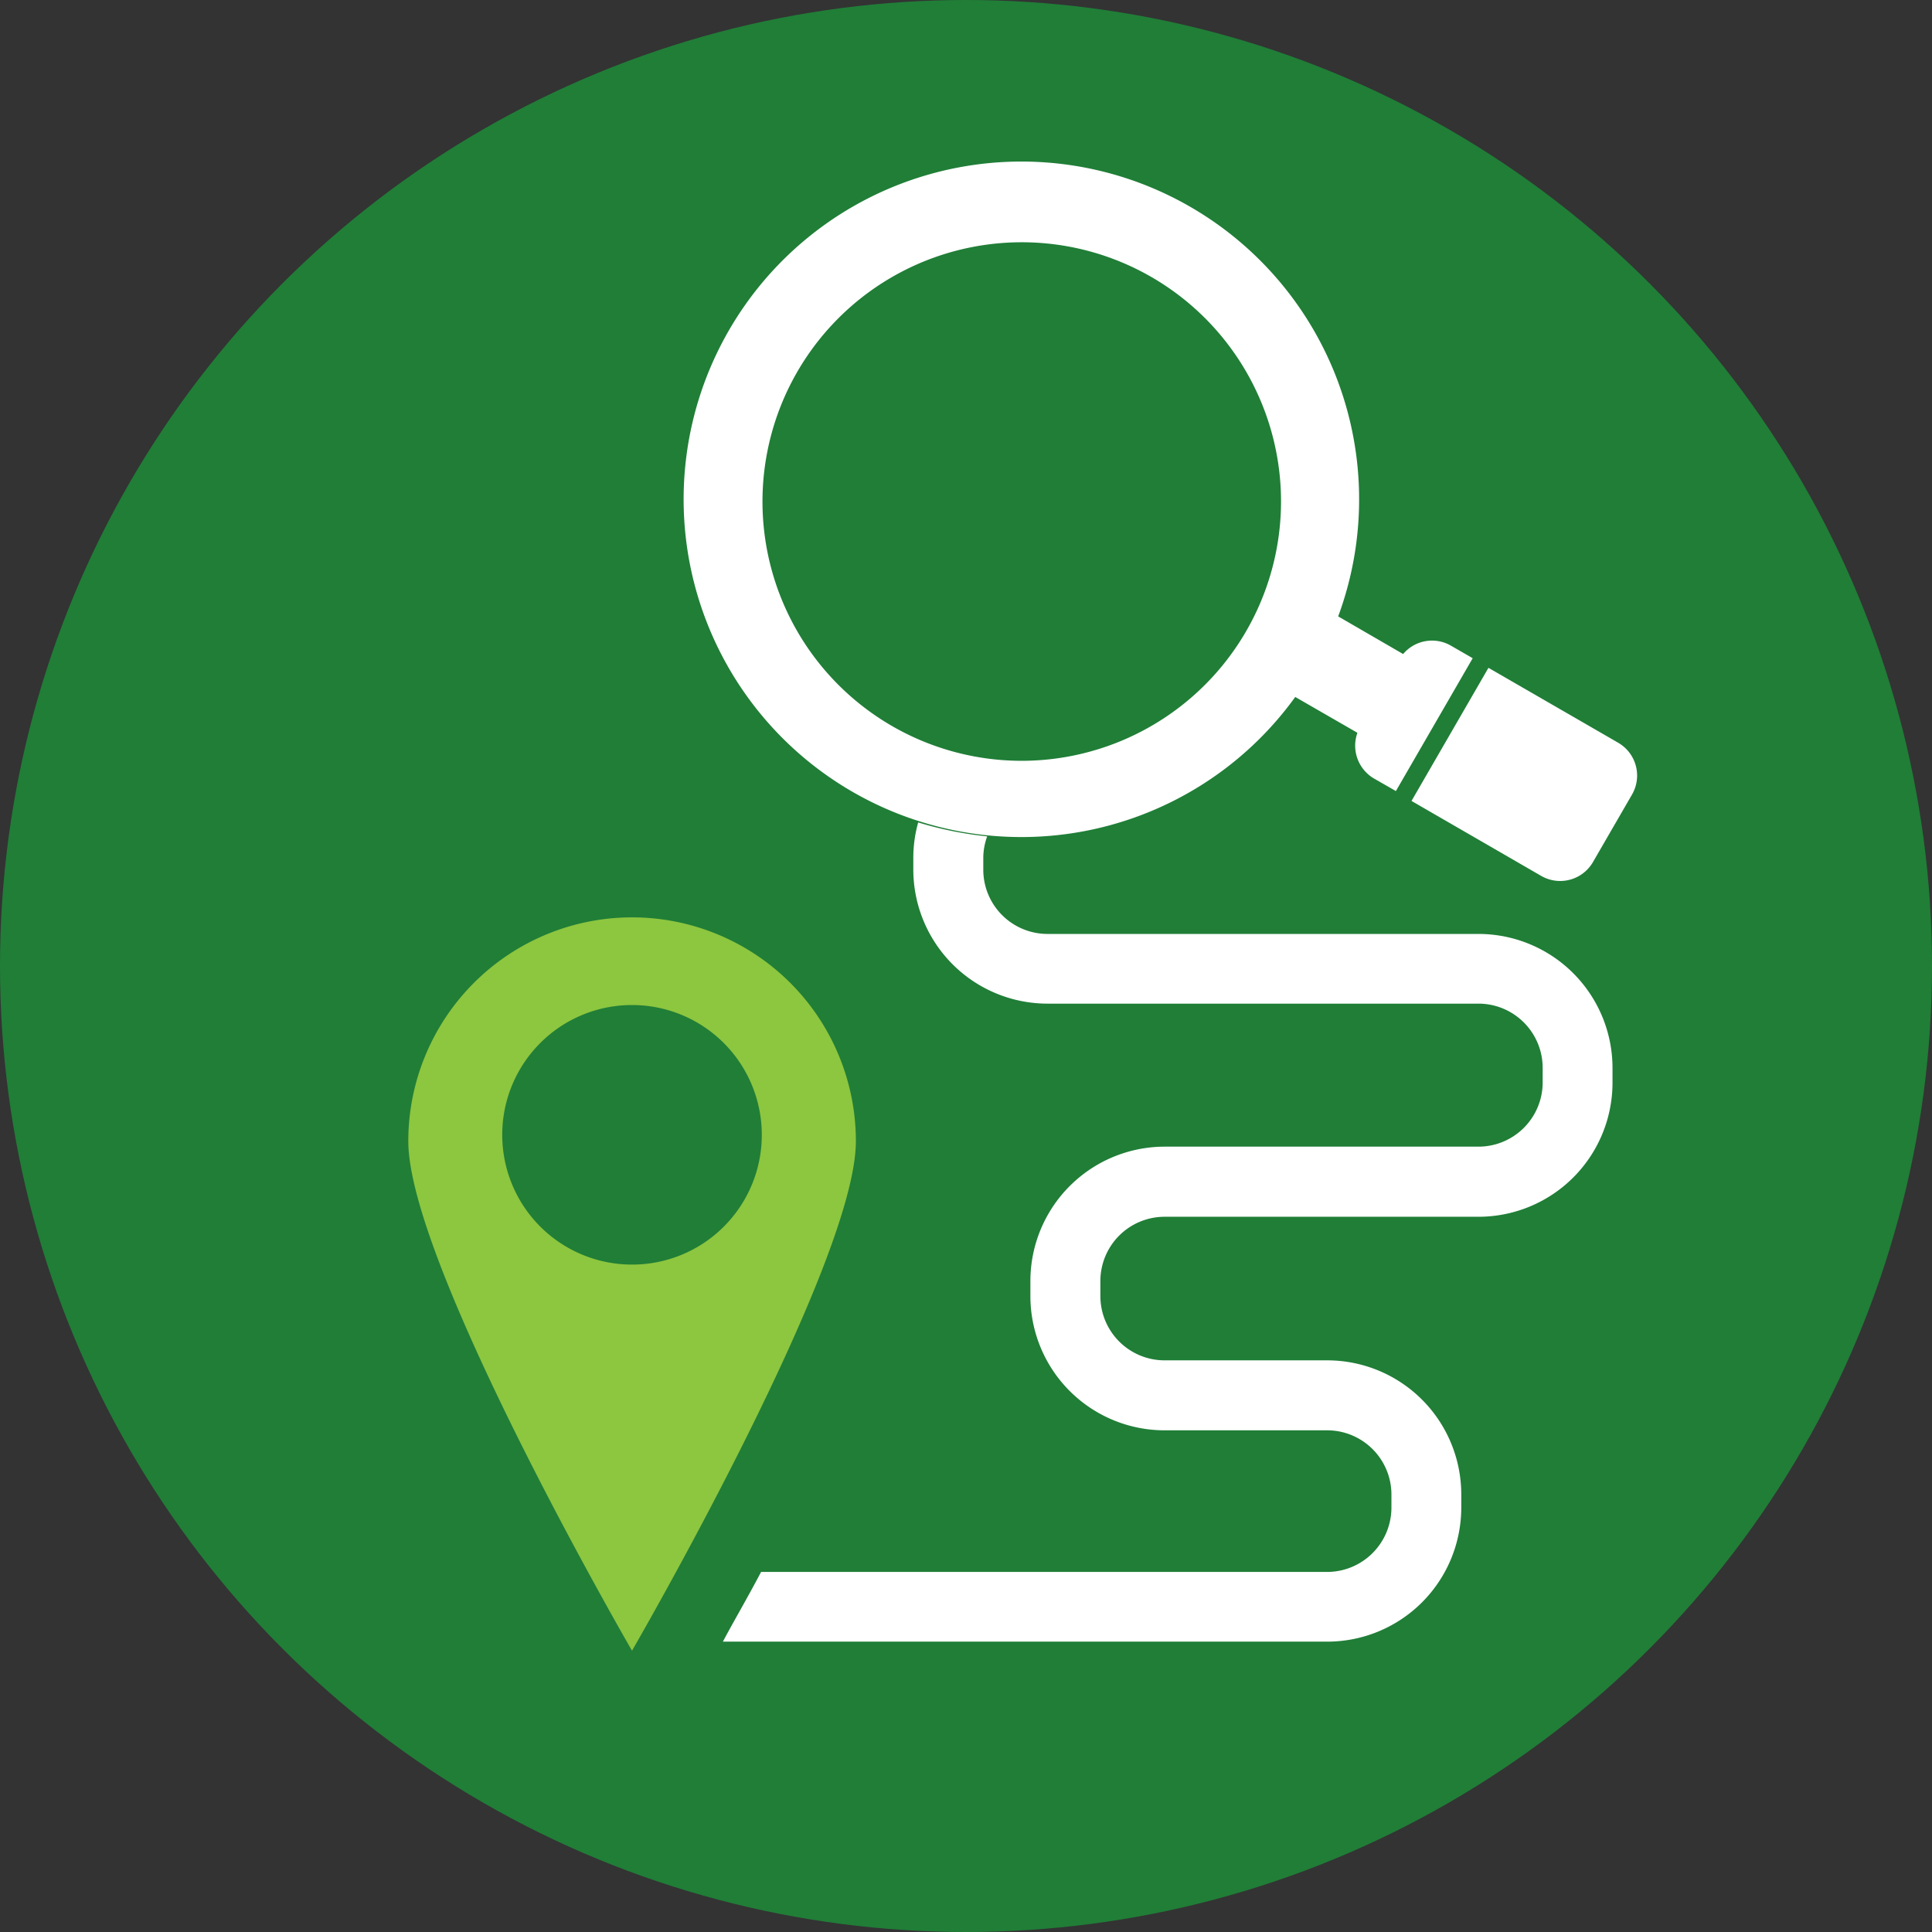
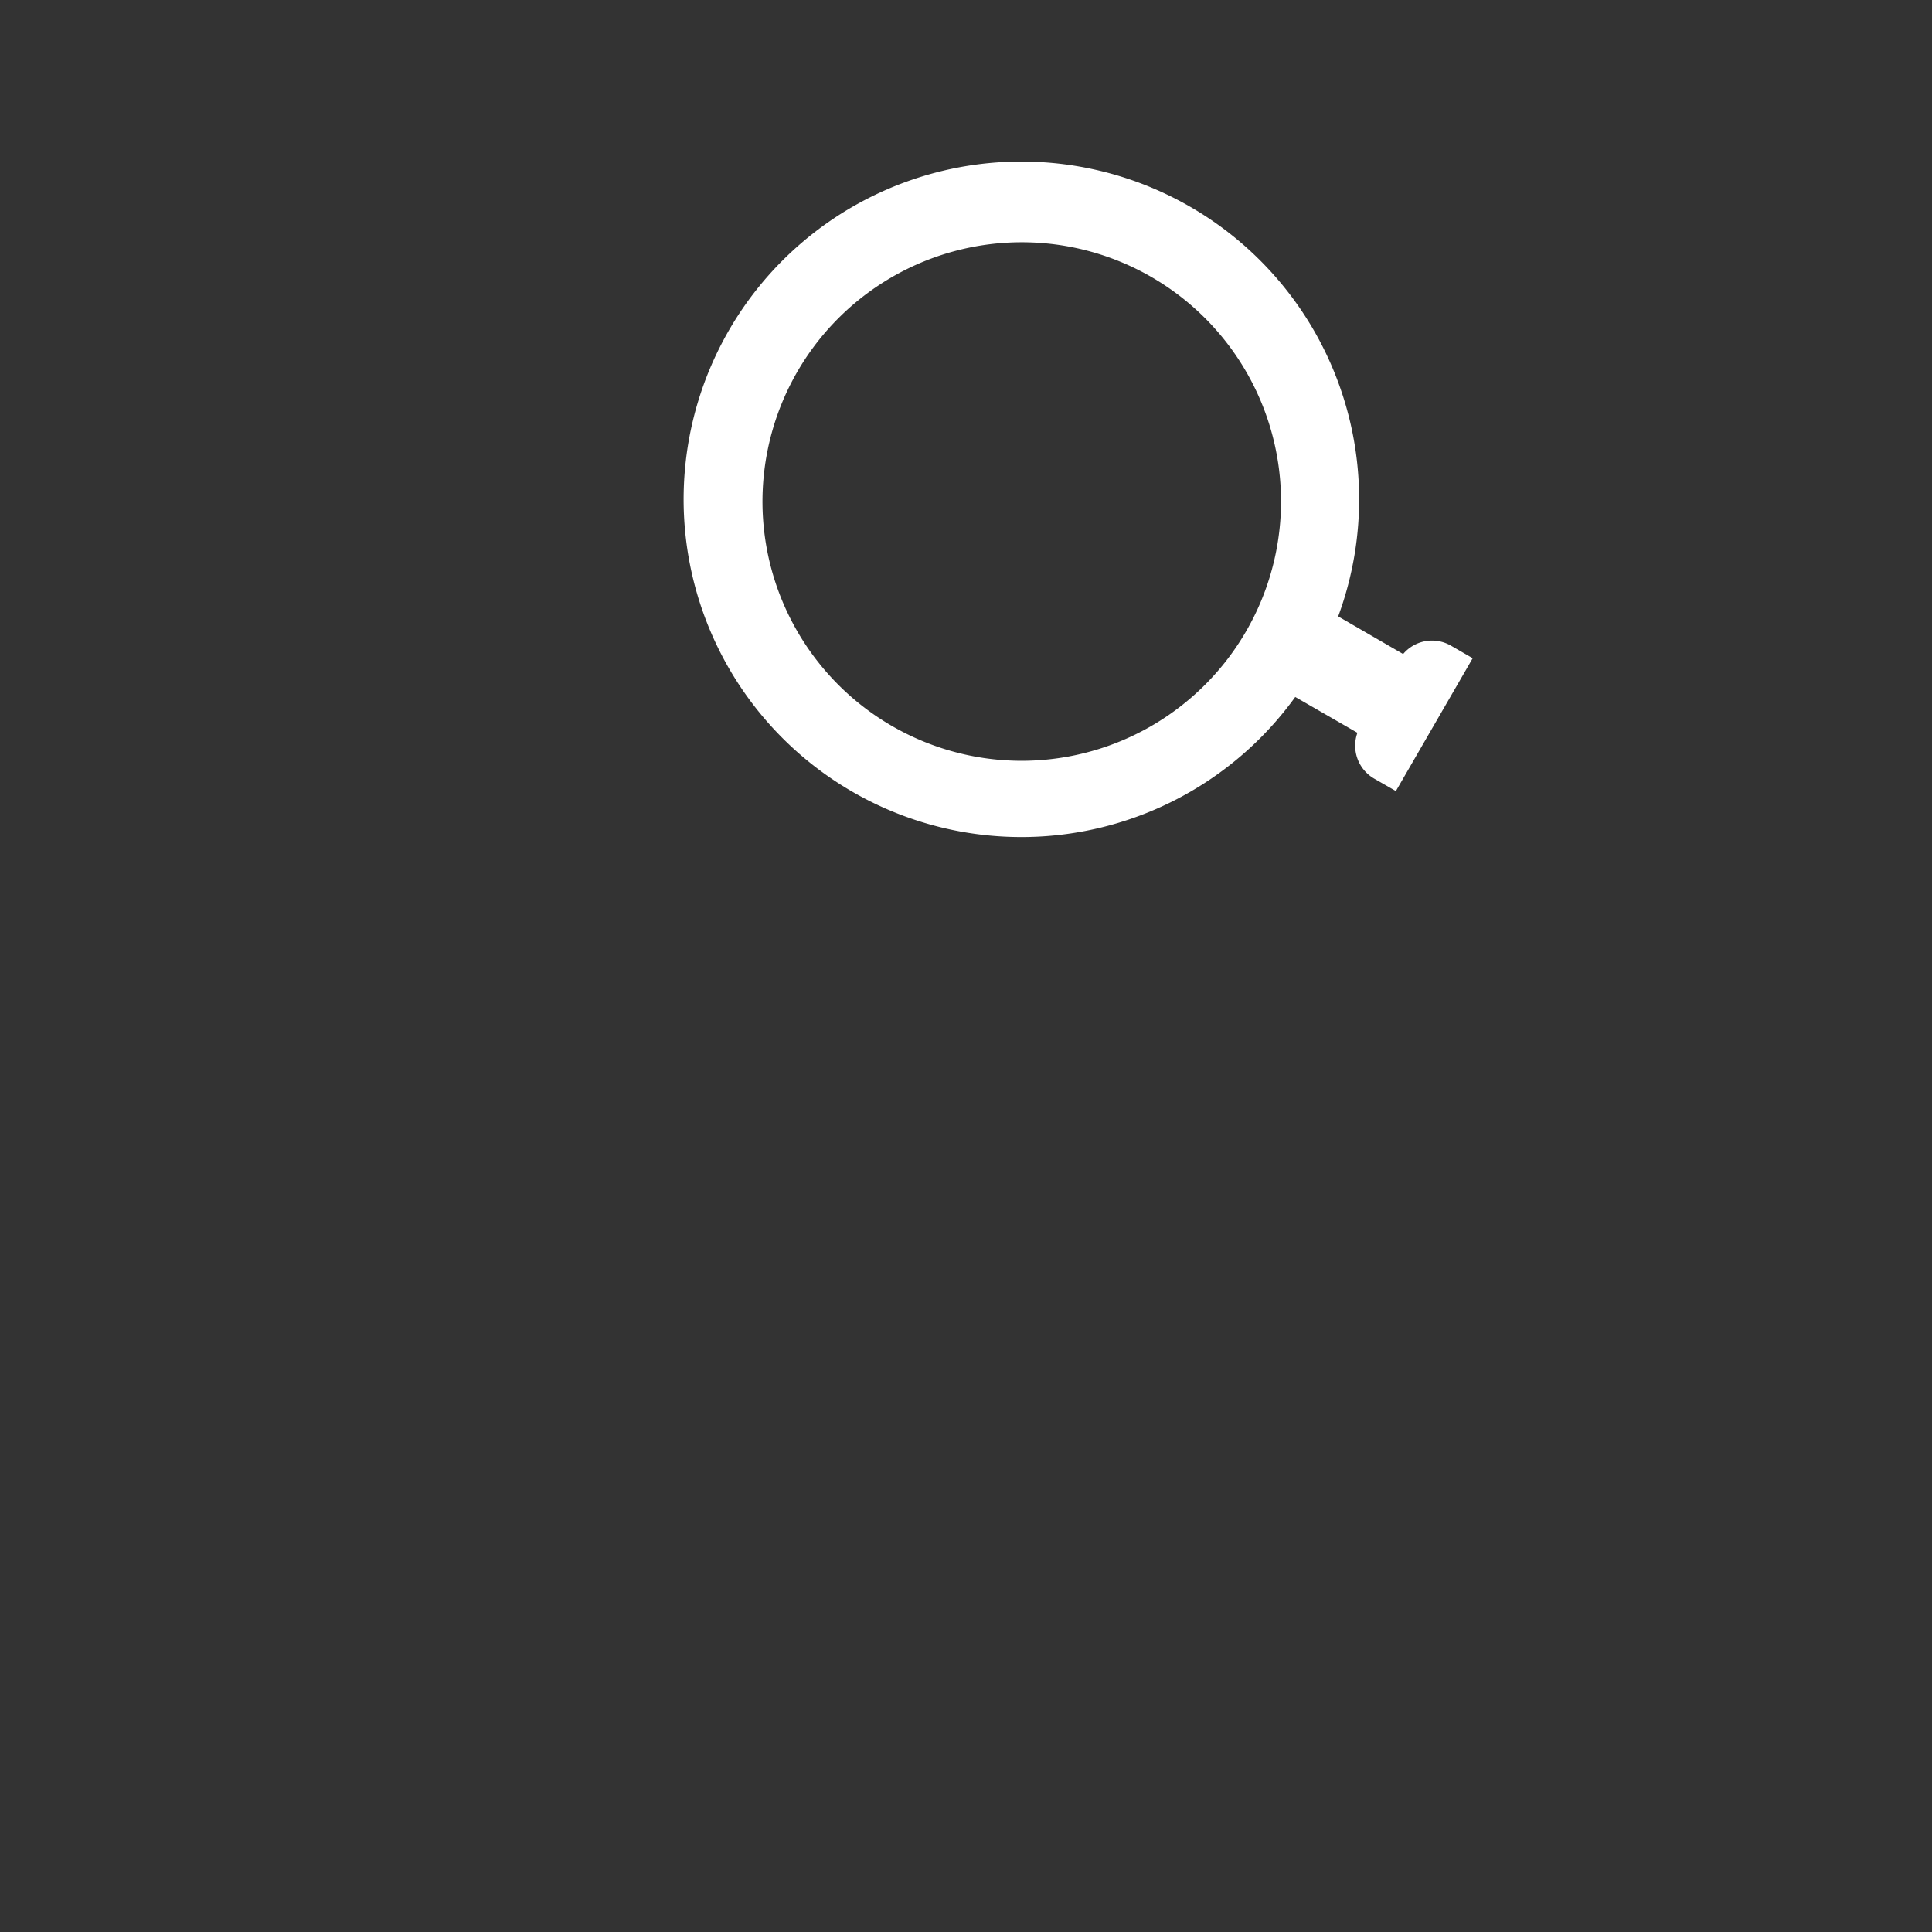
<svg xmlns="http://www.w3.org/2000/svg" viewBox="0 0 138.6 138.6">
  <rect x="0" y="0" width="138.6" height="138.6" fill="#333333" stroke="none" />
  <g id="Layer_2" data-name="Layer 2">
    <g id="Layer_1-2" data-name="Layer 1">
-       <circle cx="69.3" cy="69.3" r="69.3" fill="#207e37" />
-       <path d="M45.34,65.81A16.06,16.06,0,0,0,29.29,81.87c0,8.86,16.05,36.55,16.05,36.55S61.4,90.73,61.4,81.87A16.06,16.06,0,0,0,45.34,65.81Zm0,24.91a9.31,9.31,0,1,1,9.31-9.31A9.3,9.3,0,0,1,45.34,90.72Z" fill="#8dc63f" />
      <path d="M105.65,47.22l-1.56-.9a2.71,2.71,0,0,0-3.43.6L96,44.22A24.23,24.23,0,1,0,92.92,50l4.46,2.57a2.73,2.73,0,0,0,1.19,3.28l1.57.9ZM73.3,54.58A18.6,18.6,0,1,1,91.9,36,18.62,18.62,0,0,1,73.3,54.58Z" fill="#fff" />
-       <path d="M117.08,57a2.72,2.72,0,0,0-1-3.72l-9.3-5.37-5.52,9.55,9.31,5.38a2.72,2.72,0,0,0,3.71-1Z" fill="#fff" />
-       <path d="M106.07,67H75.14a4.61,4.61,0,0,1-4.6-4.6v-.83A4.56,4.56,0,0,1,70.82,60a26,26,0,0,1-4.95-1,9.42,9.42,0,0,0-.35,2.56v.83A9.63,9.63,0,0,0,75.14,72h30.93a4.61,4.61,0,0,1,4.6,4.6v1.06a4.61,4.61,0,0,1-4.6,4.6H83.54a9.64,9.64,0,0,0-9.62,9.62V93a9.63,9.63,0,0,0,9.62,9.61H95.22a4.61,4.61,0,0,1,4.6,4.6v.95a4.62,4.62,0,0,1-4.6,4.61H54.6c-1,1.9-2,3.6-2.74,5H95.22a9.62,9.62,0,0,0,9.61-9.62v-.95a9.62,9.62,0,0,0-9.61-9.61H83.54a4.61,4.61,0,0,1-4.6-4.6V91.89a4.61,4.61,0,0,1,4.6-4.6h22.53a9.62,9.62,0,0,0,9.61-9.62V76.61A9.62,9.62,0,0,0,106.07,67Z" fill="#fff" />
    </g>
  </g>
</svg>